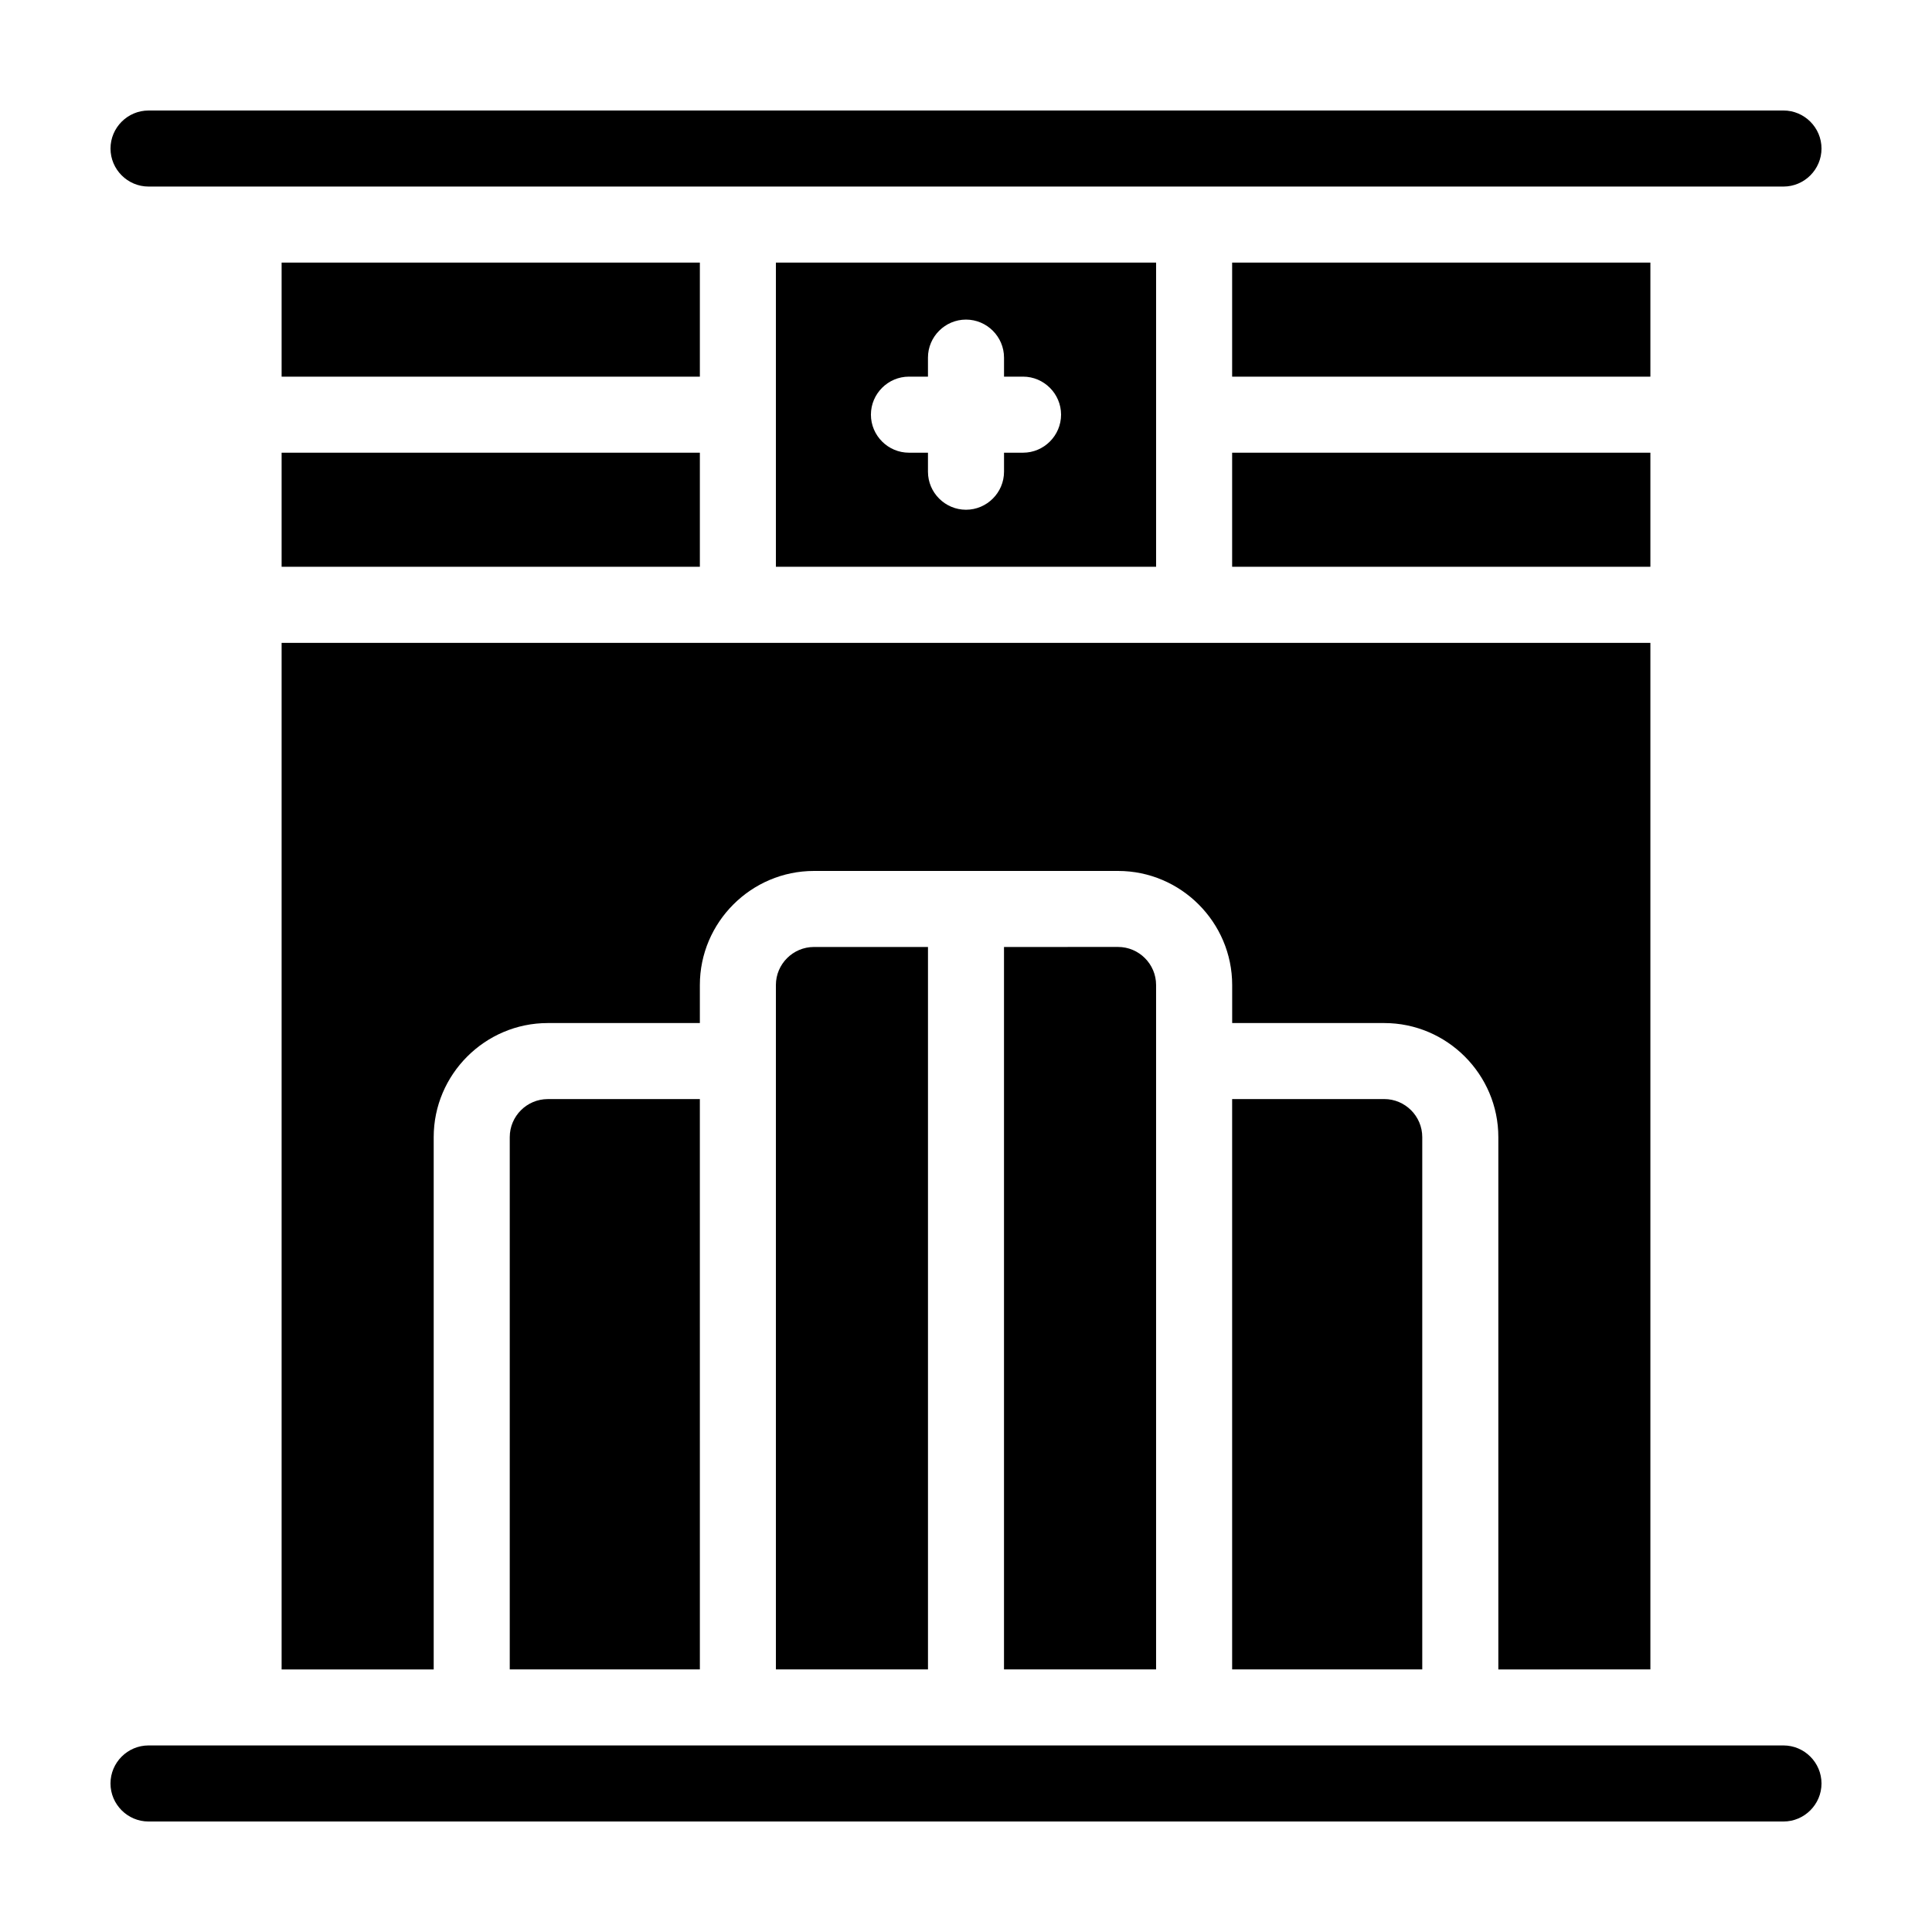
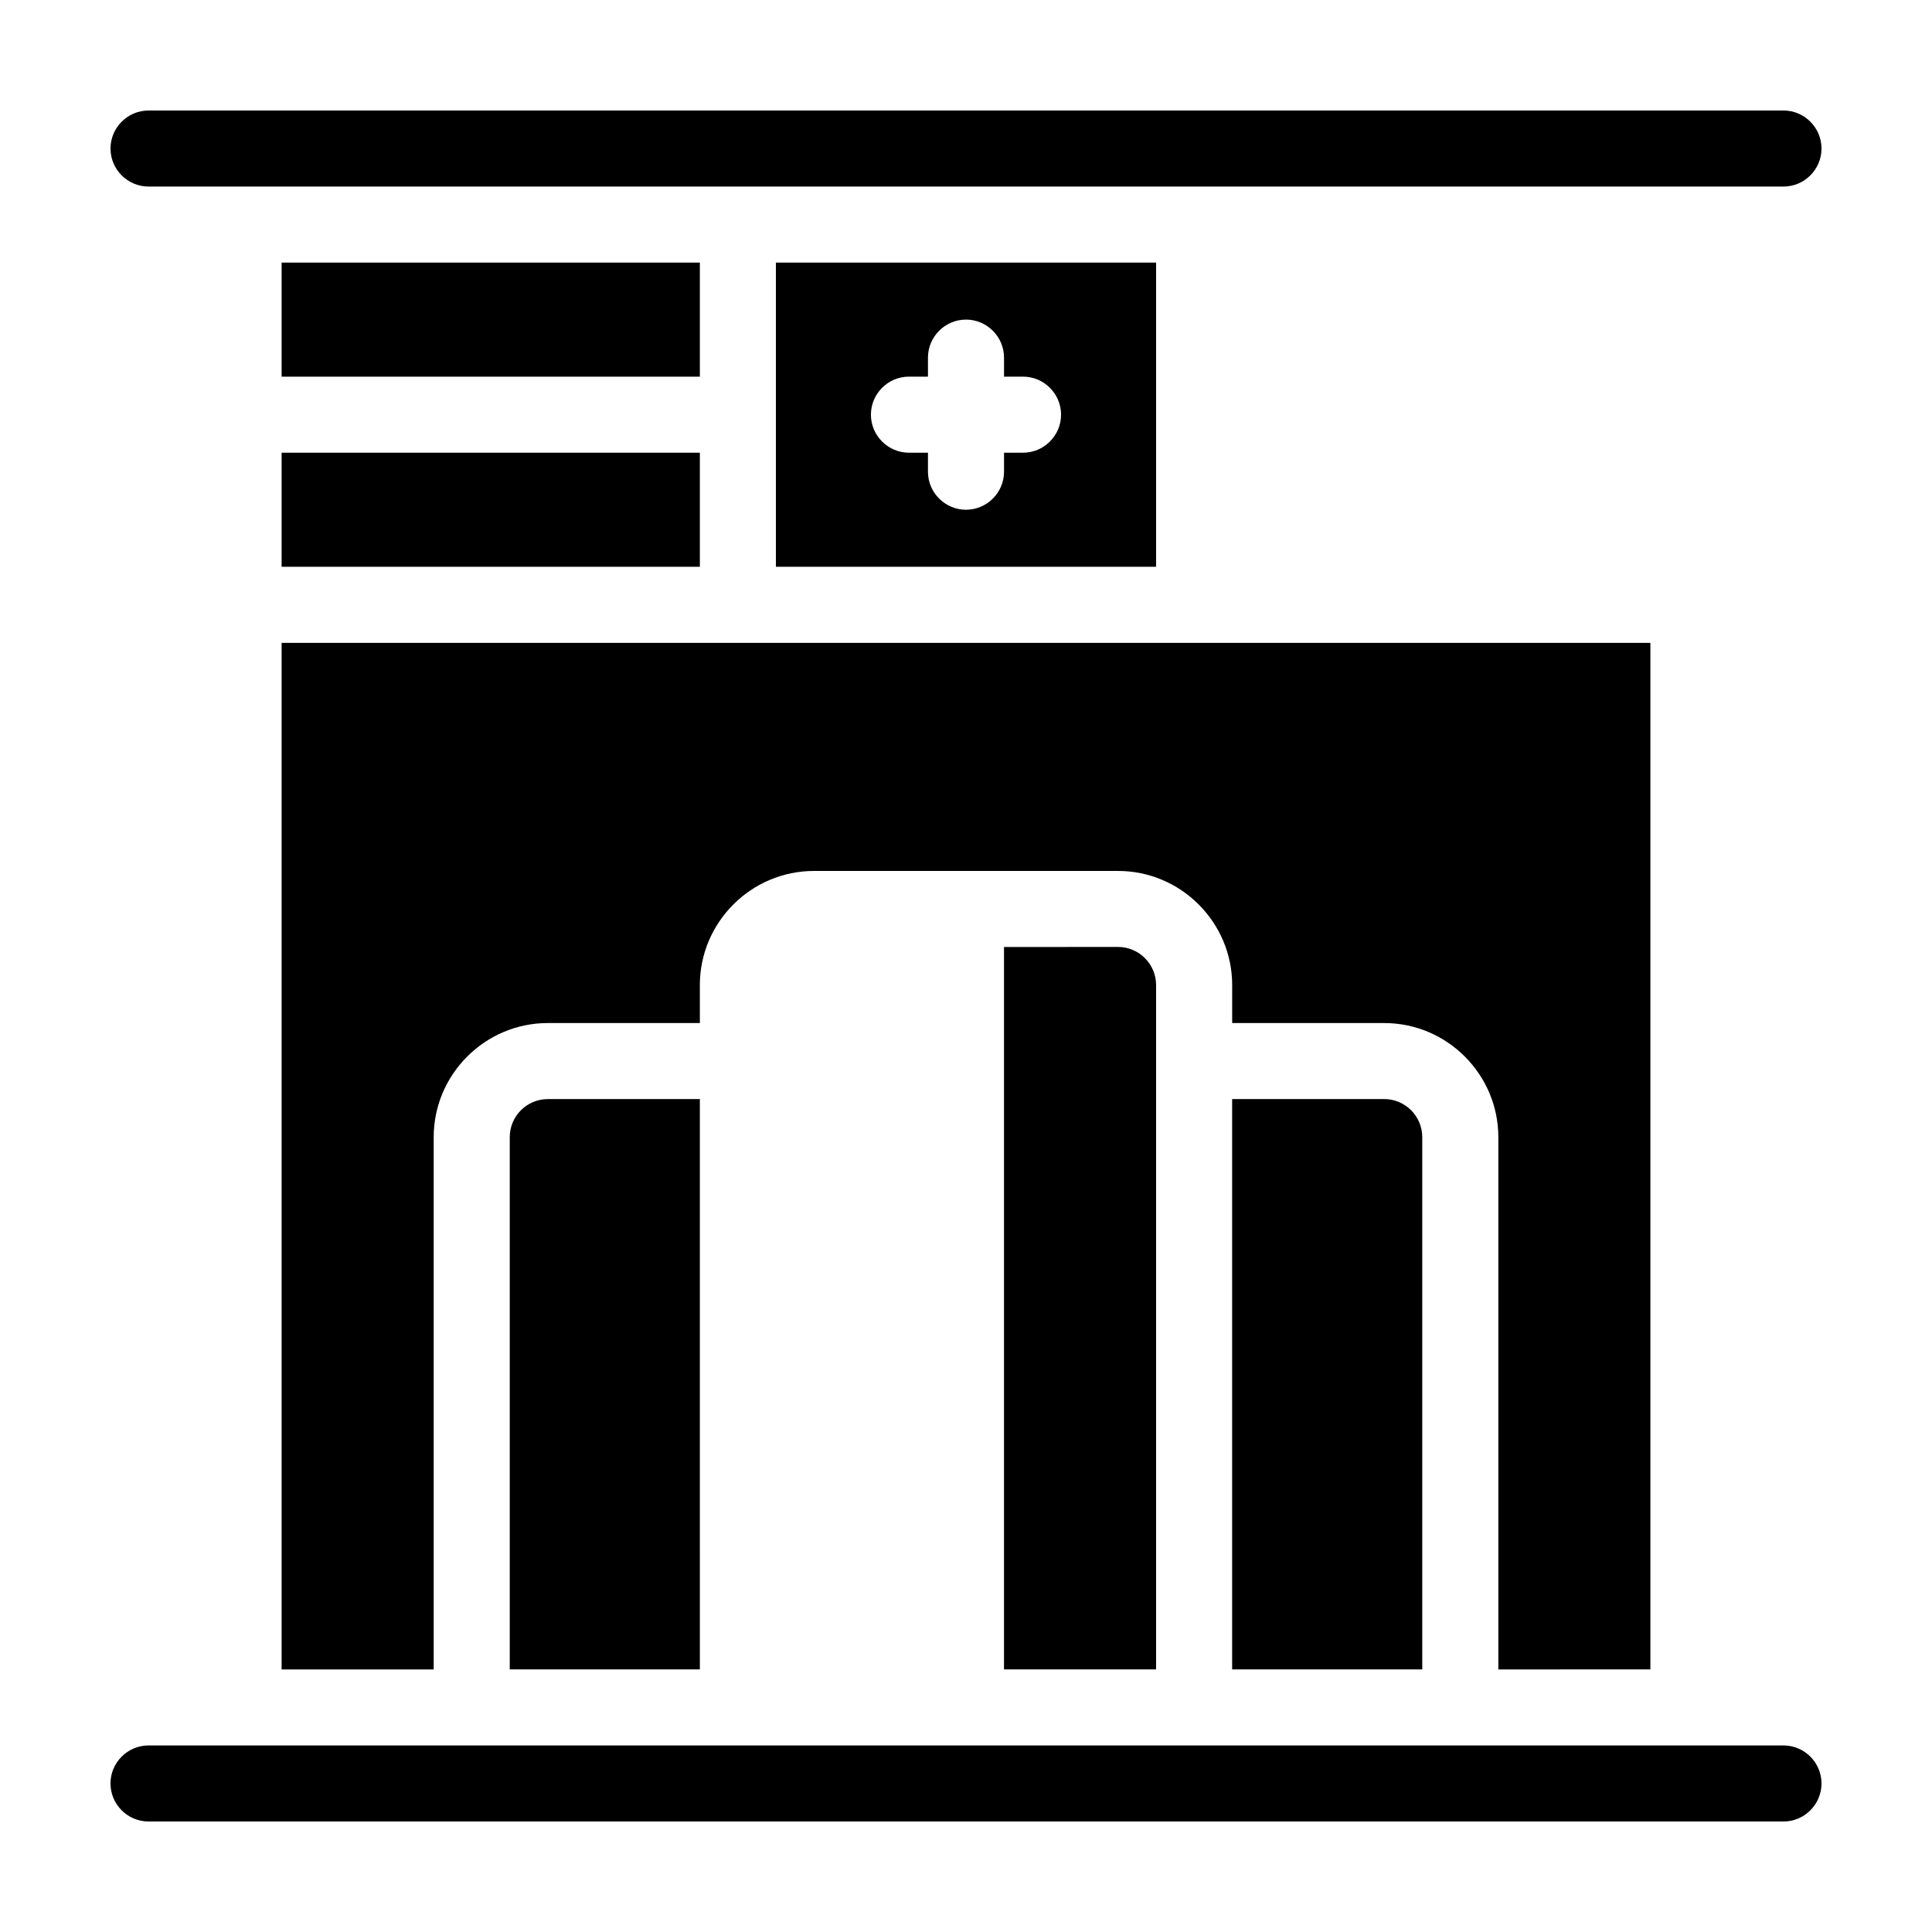
<svg xmlns="http://www.w3.org/2000/svg" fill="#000000" width="800px" height="800px" version="1.1" viewBox="144 144 512 512">
  <g>
    <path d="m218.63 263.97h110.84v30.23h-110.84z" />
    <path d="m218.63 213.59h110.84v30.23h-110.84z" />
    <path d="m581.37 586.41v-272.05h-362.74v272.06h40.305v-141.07c0-16.625 13.602-30.23 30.23-30.23h40.305v-10.078c0-16.625 13.602-30.23 30.23-30.23h80.609c16.625 0 30.23 13.602 30.23 30.23v10.078h40.305c16.625 0 30.23 13.602 30.23 30.23v141.07z" />
-     <path d="m470.53 263.97h110.84v30.23h-110.84z" />
-     <path d="m470.53 213.59h110.84v30.23h-110.84z" />
-     <path d="m349.62 405.04v181.37h40.305v-191.45h-30.23c-5.539 0-10.074 4.535-10.074 10.074z" />
+     <path d="m470.53 213.59h110.84h-110.84z" />
    <path d="m410.07 394.96v191.45h40.305v-181.38c0-5.543-4.535-10.078-10.078-10.078z" />
    <path d="m470.53 435.27v151.14h50.383v-141.07c0-5.543-4.535-10.078-10.078-10.078z" />
    <path d="m279.09 445.34v141.07h50.383l-0.004-151.14h-40.305c-5.543 0-10.074 4.535-10.074 10.074z" />
    <path d="m349.62 213.59v80.609h100.76v-80.609zm65.496 50.379h-5.039v5.039c0 5.543-4.535 10.078-10.078 10.078-5.543 0-10.078-4.535-10.078-10.078v-5.039h-5.039c-5.543 0-10.078-4.535-10.078-10.078s4.535-10.078 10.078-10.078h5.039v-5.039c0-5.543 4.535-10.078 10.078-10.078 5.543 0 10.078 4.535 10.078 10.078v5.039h5.039c5.543 0 10.078 4.535 10.078 10.078-0.004 5.547-4.535 10.078-10.078 10.078z" />
    <path d="m616.64 606.56h-433.28c-5.543 0-10.078 4.535-10.078 10.078s4.535 10.078 10.078 10.078h433.28c5.543 0 10.078-4.535 10.078-10.078-0.004-5.543-4.535-10.078-10.078-10.078z" />
    <path d="m183.36 193.44h433.28c5.543 0 10.078-4.535 10.078-10.078s-4.535-10.078-10.078-10.078l-433.28 0.004c-5.539 0-10.074 4.535-10.074 10.074 0 5.543 4.535 10.078 10.074 10.078z" />
  </g>
</svg>